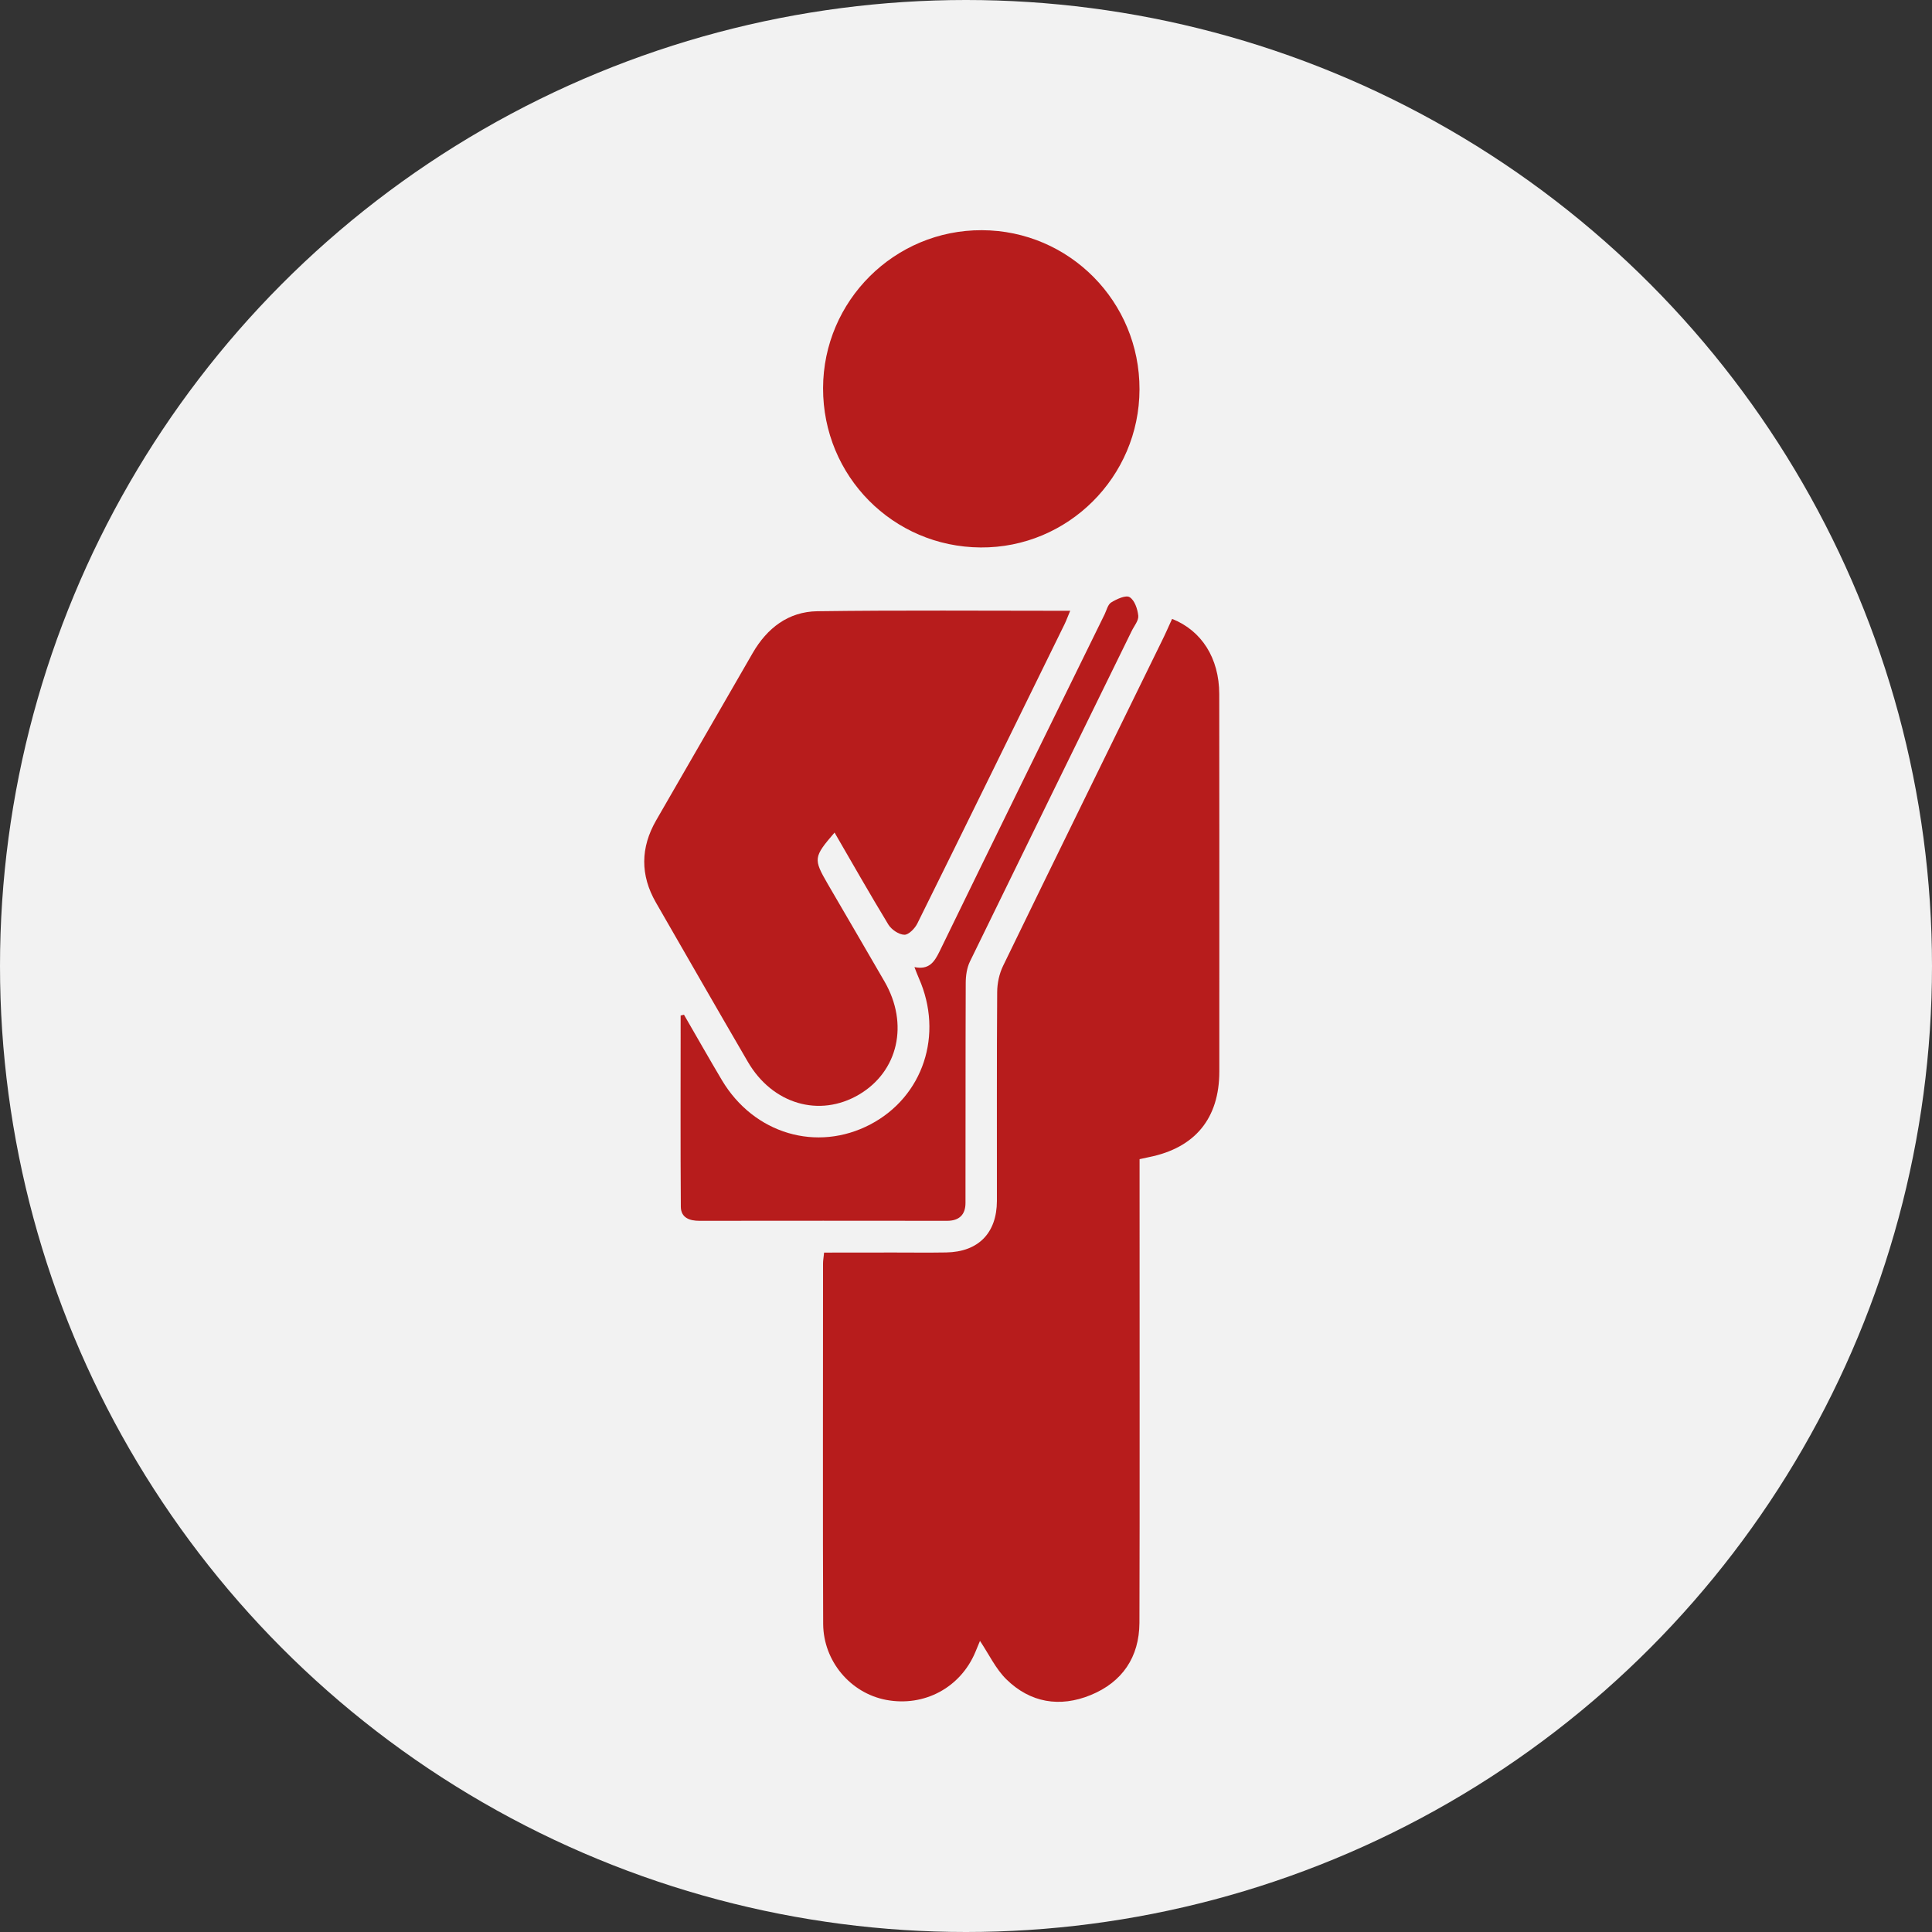
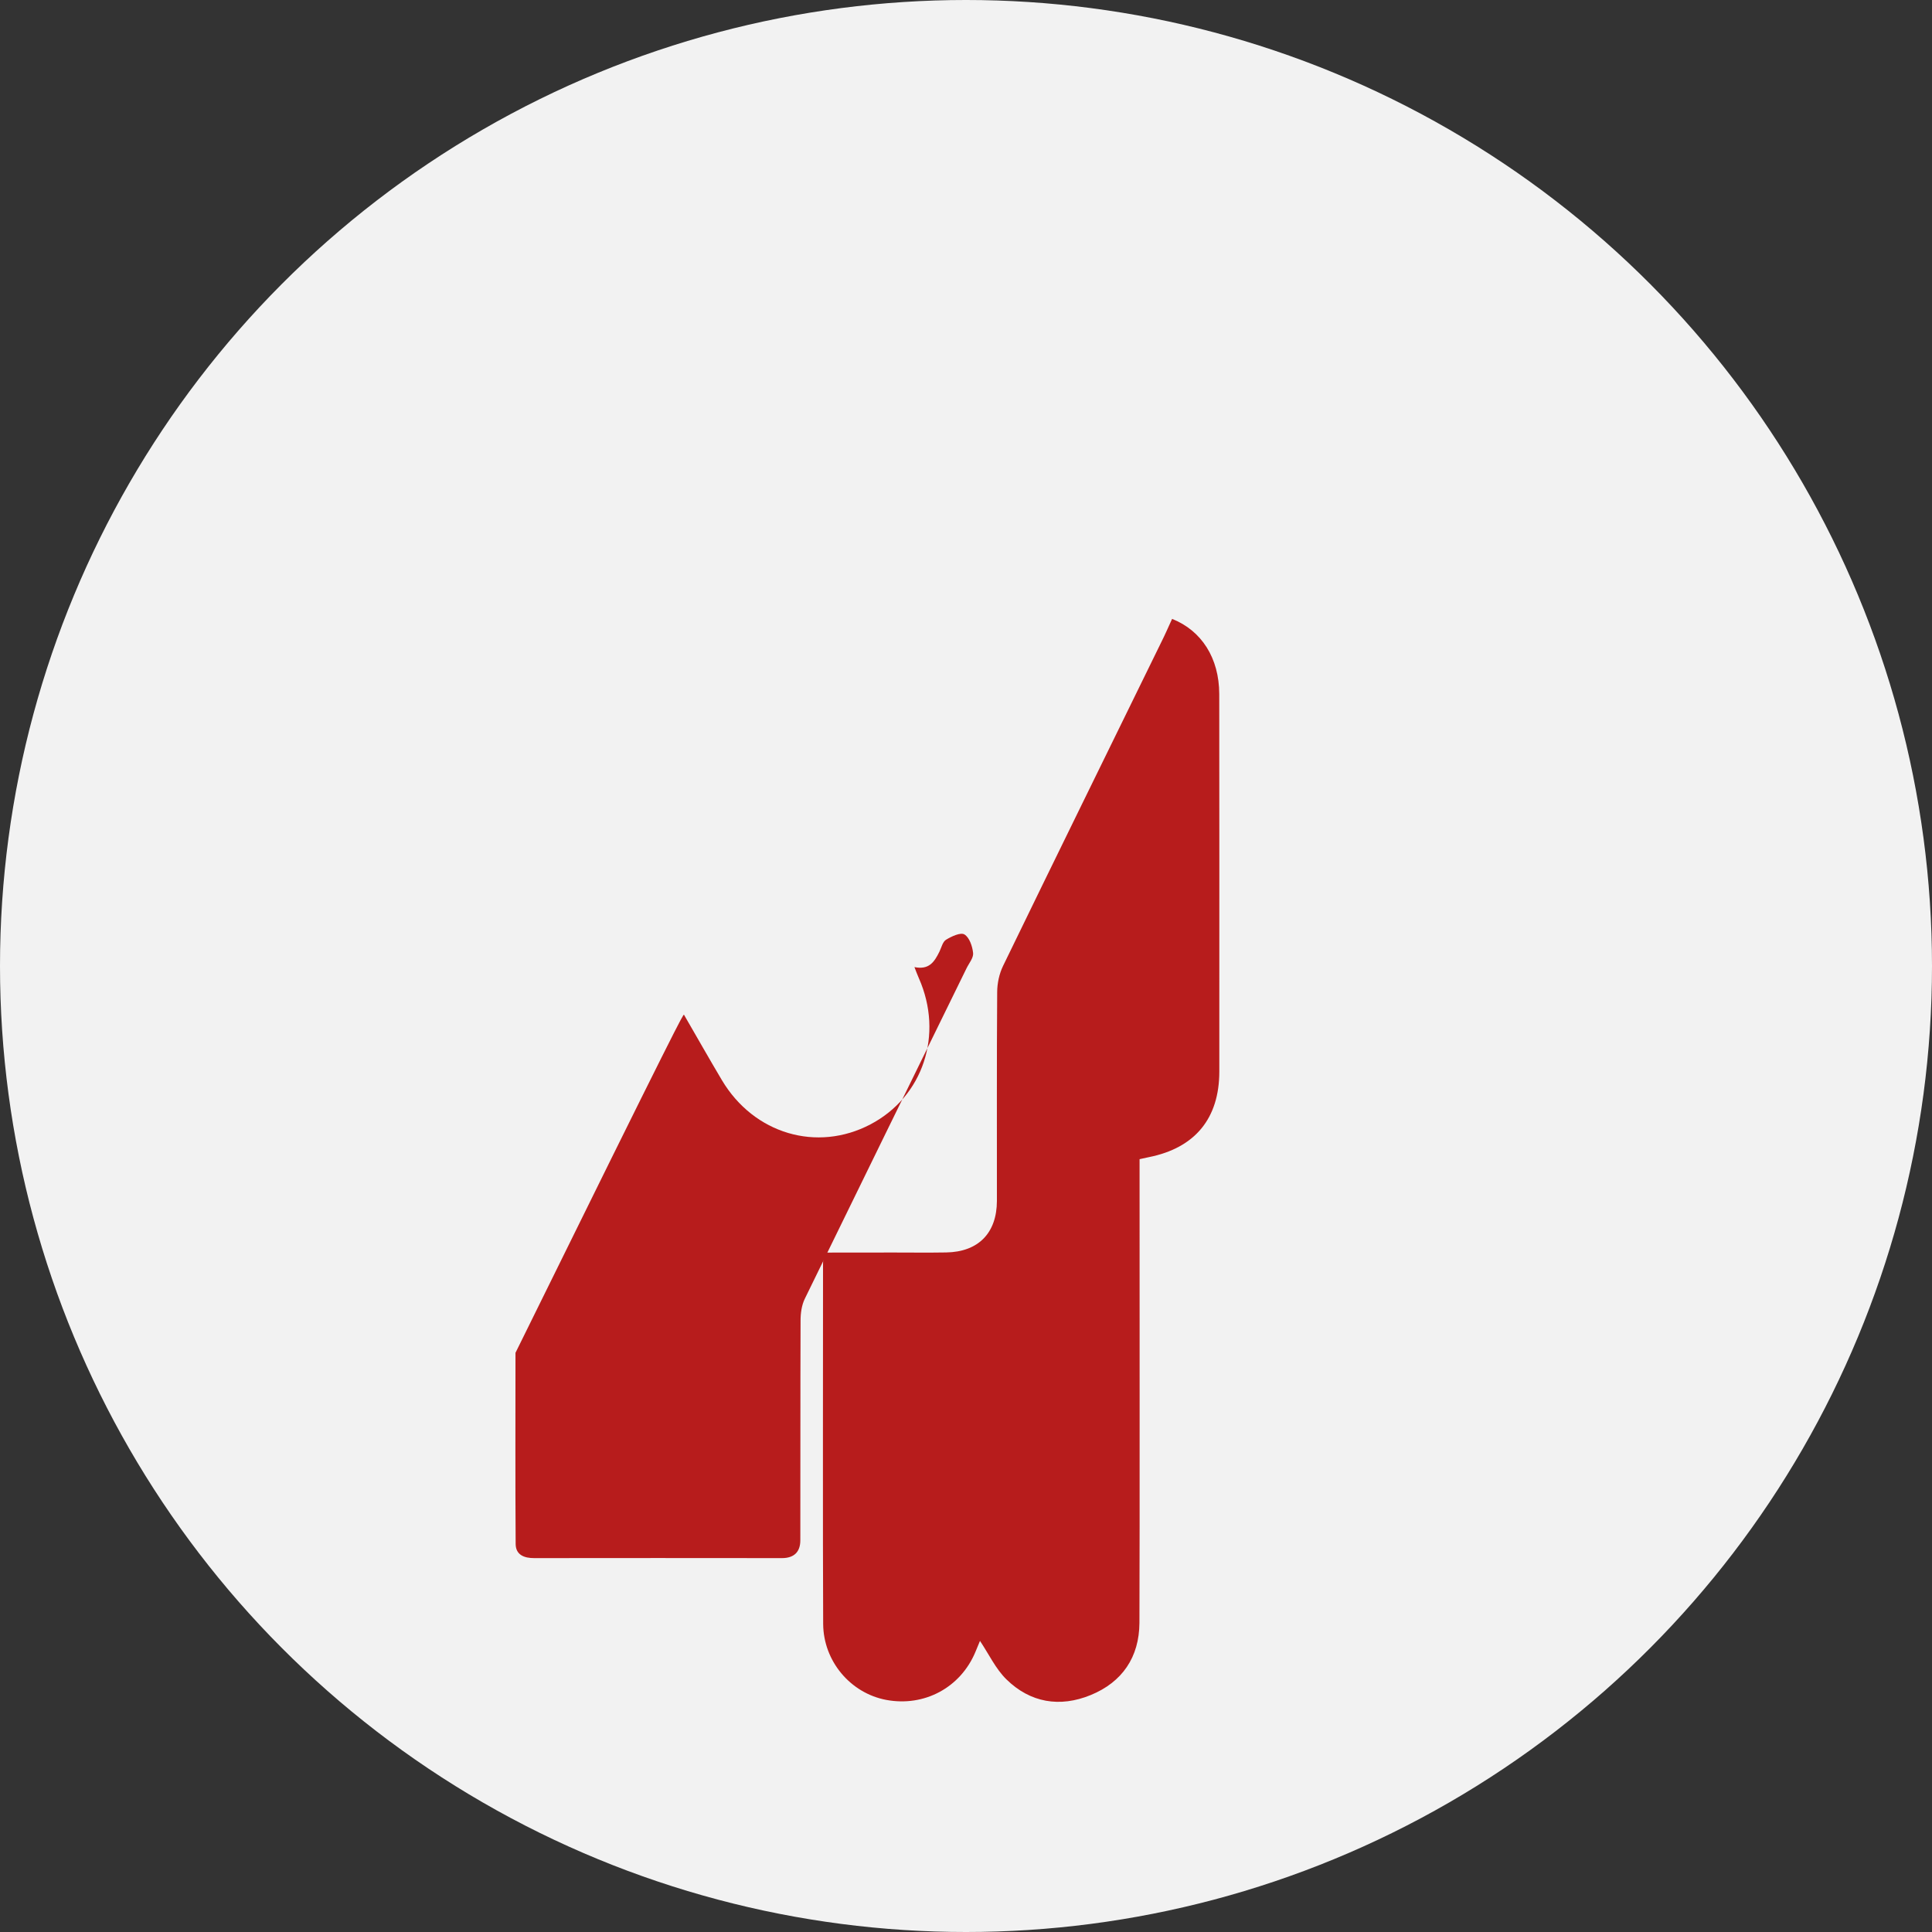
<svg xmlns="http://www.w3.org/2000/svg" version="1.1" id="Capa_1" x="0px" y="0px" width="56.5px" height="56.5px" viewBox="0 0 56.5 56.5" enable-background="new 0 0 56.5 56.5" xml:space="preserve">
  <rect x="0" y="0" width="56.5" height="56.5" fill="#333333" stroke="none" />
  <g>
    <circle fill-rule="evenodd" clip-rule="evenodd" fill="#F2F2F2" cx="28.25" cy="28.25" r="28.25" />
  </g>
  <g id="xdHzS9.tif_1_">
    <g>
      <g>
        <path fill-rule="evenodd" clip-rule="evenodd" fill="#B71C1C" d="M34.277,18.099c0.866,0.343,1.377,1.15,1.379,2.197     c0.005,3.257,0.002,6.517,0.002,9.774c0,0.423,0,0.844,0,1.266c0,1.37-0.709,2.234-2.06,2.504     c-0.074,0.016-0.146,0.031-0.272,0.059c0,0.188,0,0.381,0,0.571c-0.002,3.122,0.008,9.867-0.004,12.989     c-0.006,1.004-0.502,1.734-1.426,2.112c-0.902,0.37-1.768,0.225-2.467-0.462c-0.312-0.307-0.508-0.731-0.77-1.122     c-0.033,0.077-0.084,0.2-0.134,0.323c-0.435,1.043-1.495,1.612-2.61,1.402c-1.041-0.197-1.834-1.128-1.842-2.22     c-0.013-2.309-0.004-8.238-0.004-10.545c0-0.087,0.018-0.175,0.031-0.316c0.685,0,1.359,0,2.035-0.002     c0.512,0,1.026,0.007,1.537-0.002c0.938-0.016,1.479-0.566,1.482-1.506c0.002-2.036-0.007-4.071,0.008-6.108     c0.001-0.259,0.061-0.54,0.175-0.772c1.532-3.157,3.081-6.306,4.623-9.459C34.068,18.567,34.164,18.347,34.277,18.099z" />
-         <path fill-rule="evenodd" clip-rule="evenodd" fill="#B71C1C" d="M31.297,17.862c-0.072,0.169-0.111,0.281-0.162,0.386     c-1.433,2.92-2.863,5.843-4.307,8.757c-0.071,0.146-0.256,0.336-0.381,0.331c-0.162-0.004-0.376-0.15-0.467-0.297     c-0.537-0.885-1.049-1.785-1.574-2.691c-0.616,0.717-0.624,0.769-0.198,1.505c0.554,0.95,1.108,1.899,1.659,2.851     c0.719,1.242,0.4,2.632-0.749,3.308c-1.155,0.678-2.527,0.279-3.248-0.96c-0.902-1.549-1.793-3.104-2.688-4.658     c-0.461-0.802-0.453-1.605,0.007-2.404c0.941-1.631,1.883-3.261,2.823-4.893c0.422-0.731,1.046-1.21,1.89-1.222     C26.343,17.842,28.785,17.862,31.297,17.862z" />
-         <path fill-rule="evenodd" clip-rule="evenodd" fill="#B71C1C" d="M24.07,11.352c0.006-2.556,2.09-4.631,4.646-4.62     c2.556,0.009,4.616,2.092,4.608,4.657c-0.006,2.559-2.096,4.639-4.645,4.621C26.115,15.993,24.066,13.924,24.07,11.352z" />
-         <path fill-rule="evenodd" clip-rule="evenodd" fill="#B71C1C" d="M20.002,29.674c0.37,0.639,0.733,1.281,1.111,1.917     c0.936,1.569,2.778,2.113,4.344,1.29c1.543-0.813,2.143-2.628,1.415-4.273c-0.042-0.094-0.077-0.191-0.13-0.326     c0.422,0.086,0.579-0.141,0.732-0.453c1.601-3.292,3.217-6.577,4.83-9.864c0.059-0.122,0.094-0.288,0.194-0.348     c0.162-0.099,0.427-0.222,0.537-0.153c0.146,0.088,0.233,0.348,0.253,0.543c0.014,0.142-0.121,0.298-0.194,0.449     c-1.577,3.22-3.157,6.438-4.728,9.661c-0.092,0.189-0.124,0.422-0.124,0.635c-0.008,2.143-0.003,4.284-0.007,6.428     c0,0.347-0.188,0.522-0.539,0.522c-2.416-0.003-4.829-0.003-7.242,0c-0.289,0.001-0.54-0.09-0.544-0.411     c-0.013-1.864-0.005-3.729-0.005-5.593C19.938,29.688,19.969,29.682,20.002,29.674z" />
+         <path fill-rule="evenodd" clip-rule="evenodd" fill="#B71C1C" d="M20.002,29.674c0.37,0.639,0.733,1.281,1.111,1.917     c0.936,1.569,2.778,2.113,4.344,1.29c1.543-0.813,2.143-2.628,1.415-4.273c-0.042-0.094-0.077-0.191-0.13-0.326     c0.422,0.086,0.579-0.141,0.732-0.453c0.059-0.122,0.094-0.288,0.194-0.348     c0.162-0.099,0.427-0.222,0.537-0.153c0.146,0.088,0.233,0.348,0.253,0.543c0.014,0.142-0.121,0.298-0.194,0.449     c-1.577,3.22-3.157,6.438-4.728,9.661c-0.092,0.189-0.124,0.422-0.124,0.635c-0.008,2.143-0.003,4.284-0.007,6.428     c0,0.347-0.188,0.522-0.539,0.522c-2.416-0.003-4.829-0.003-7.242,0c-0.289,0.001-0.54-0.09-0.544-0.411     c-0.013-1.864-0.005-3.729-0.005-5.593C19.938,29.688,19.969,29.682,20.002,29.674z" />
      </g>
    </g>
  </g>
</svg>